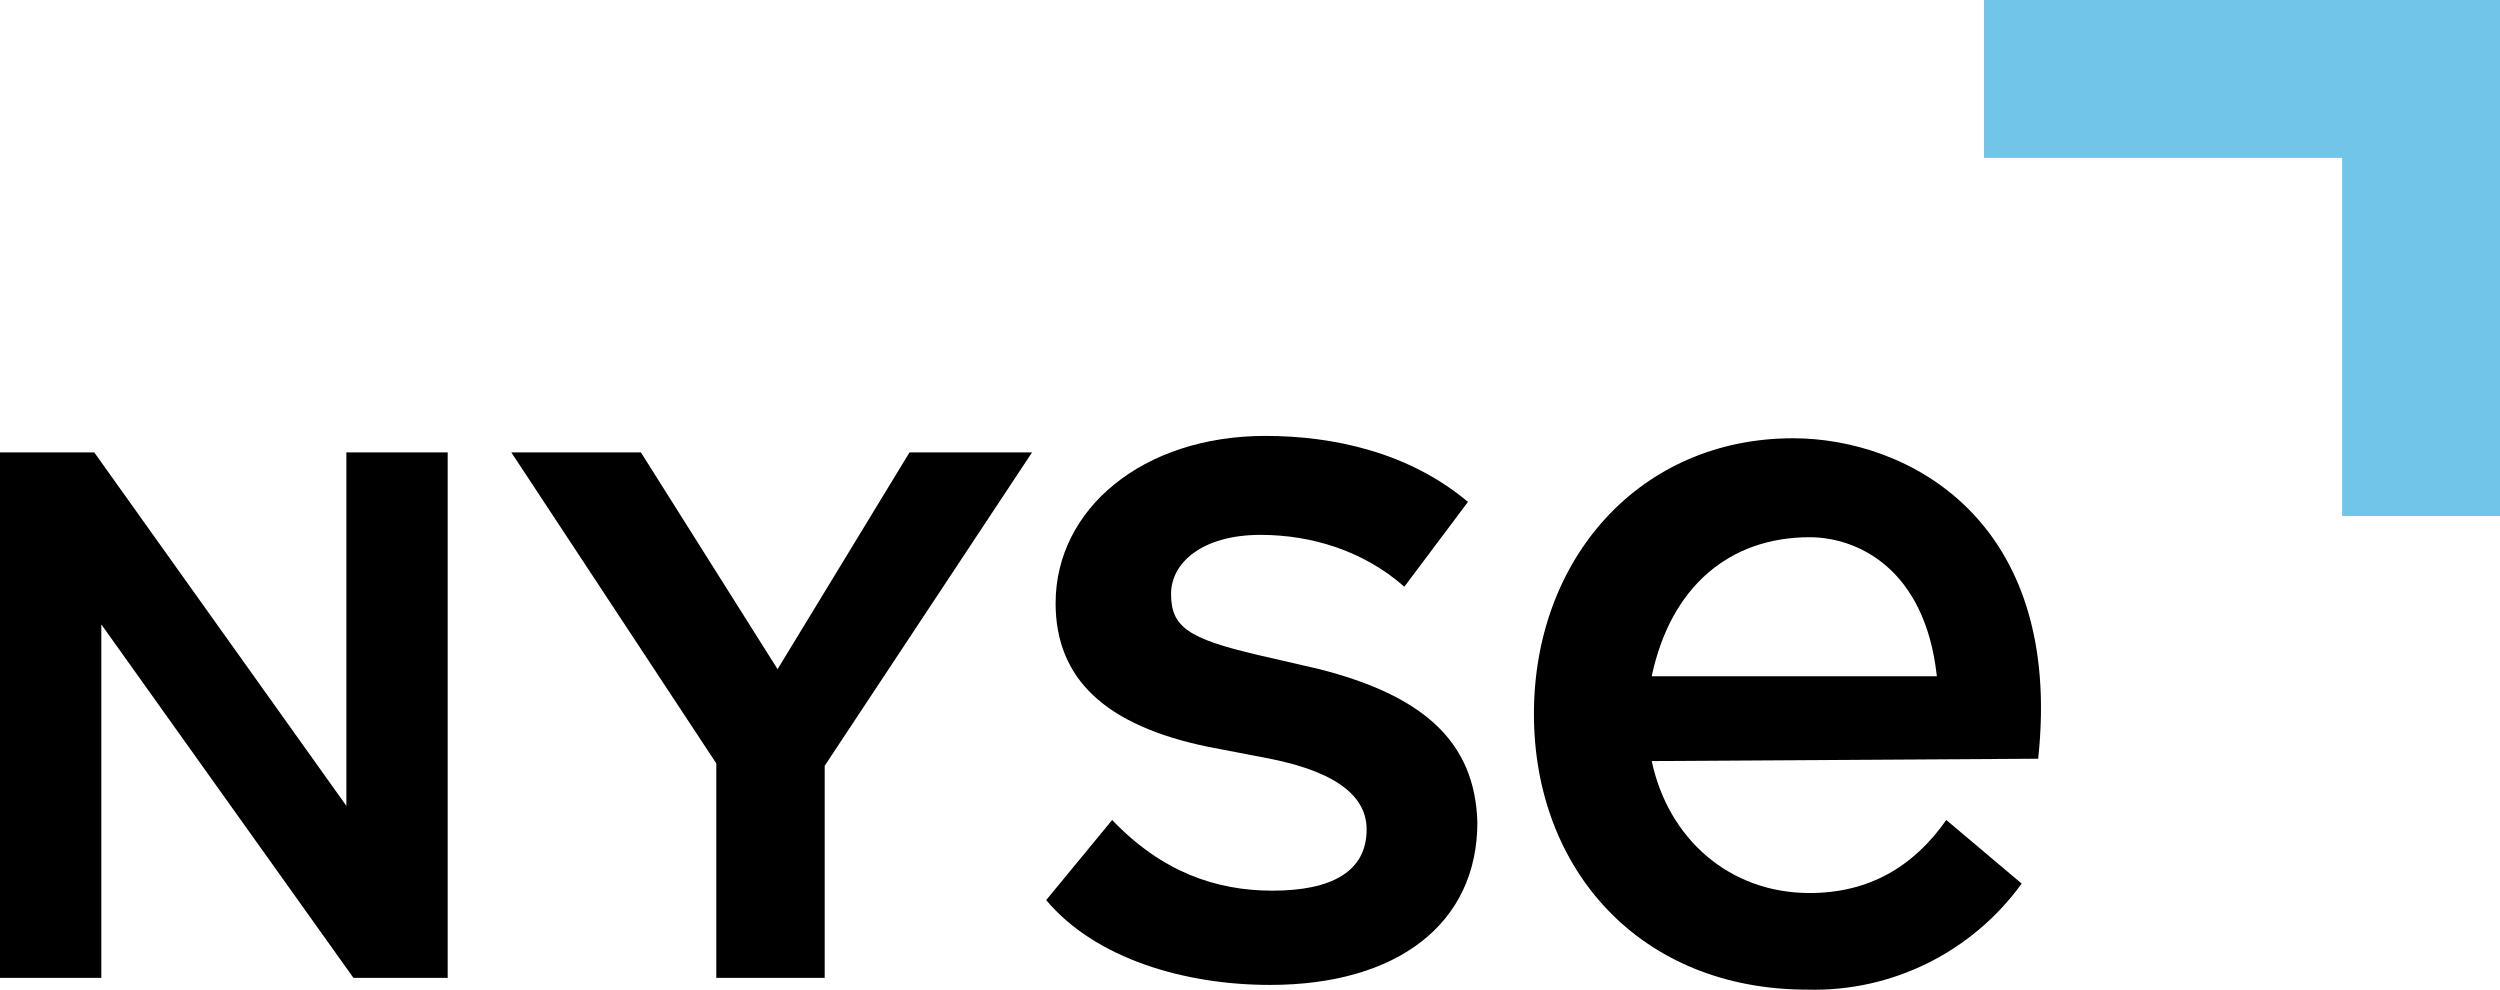
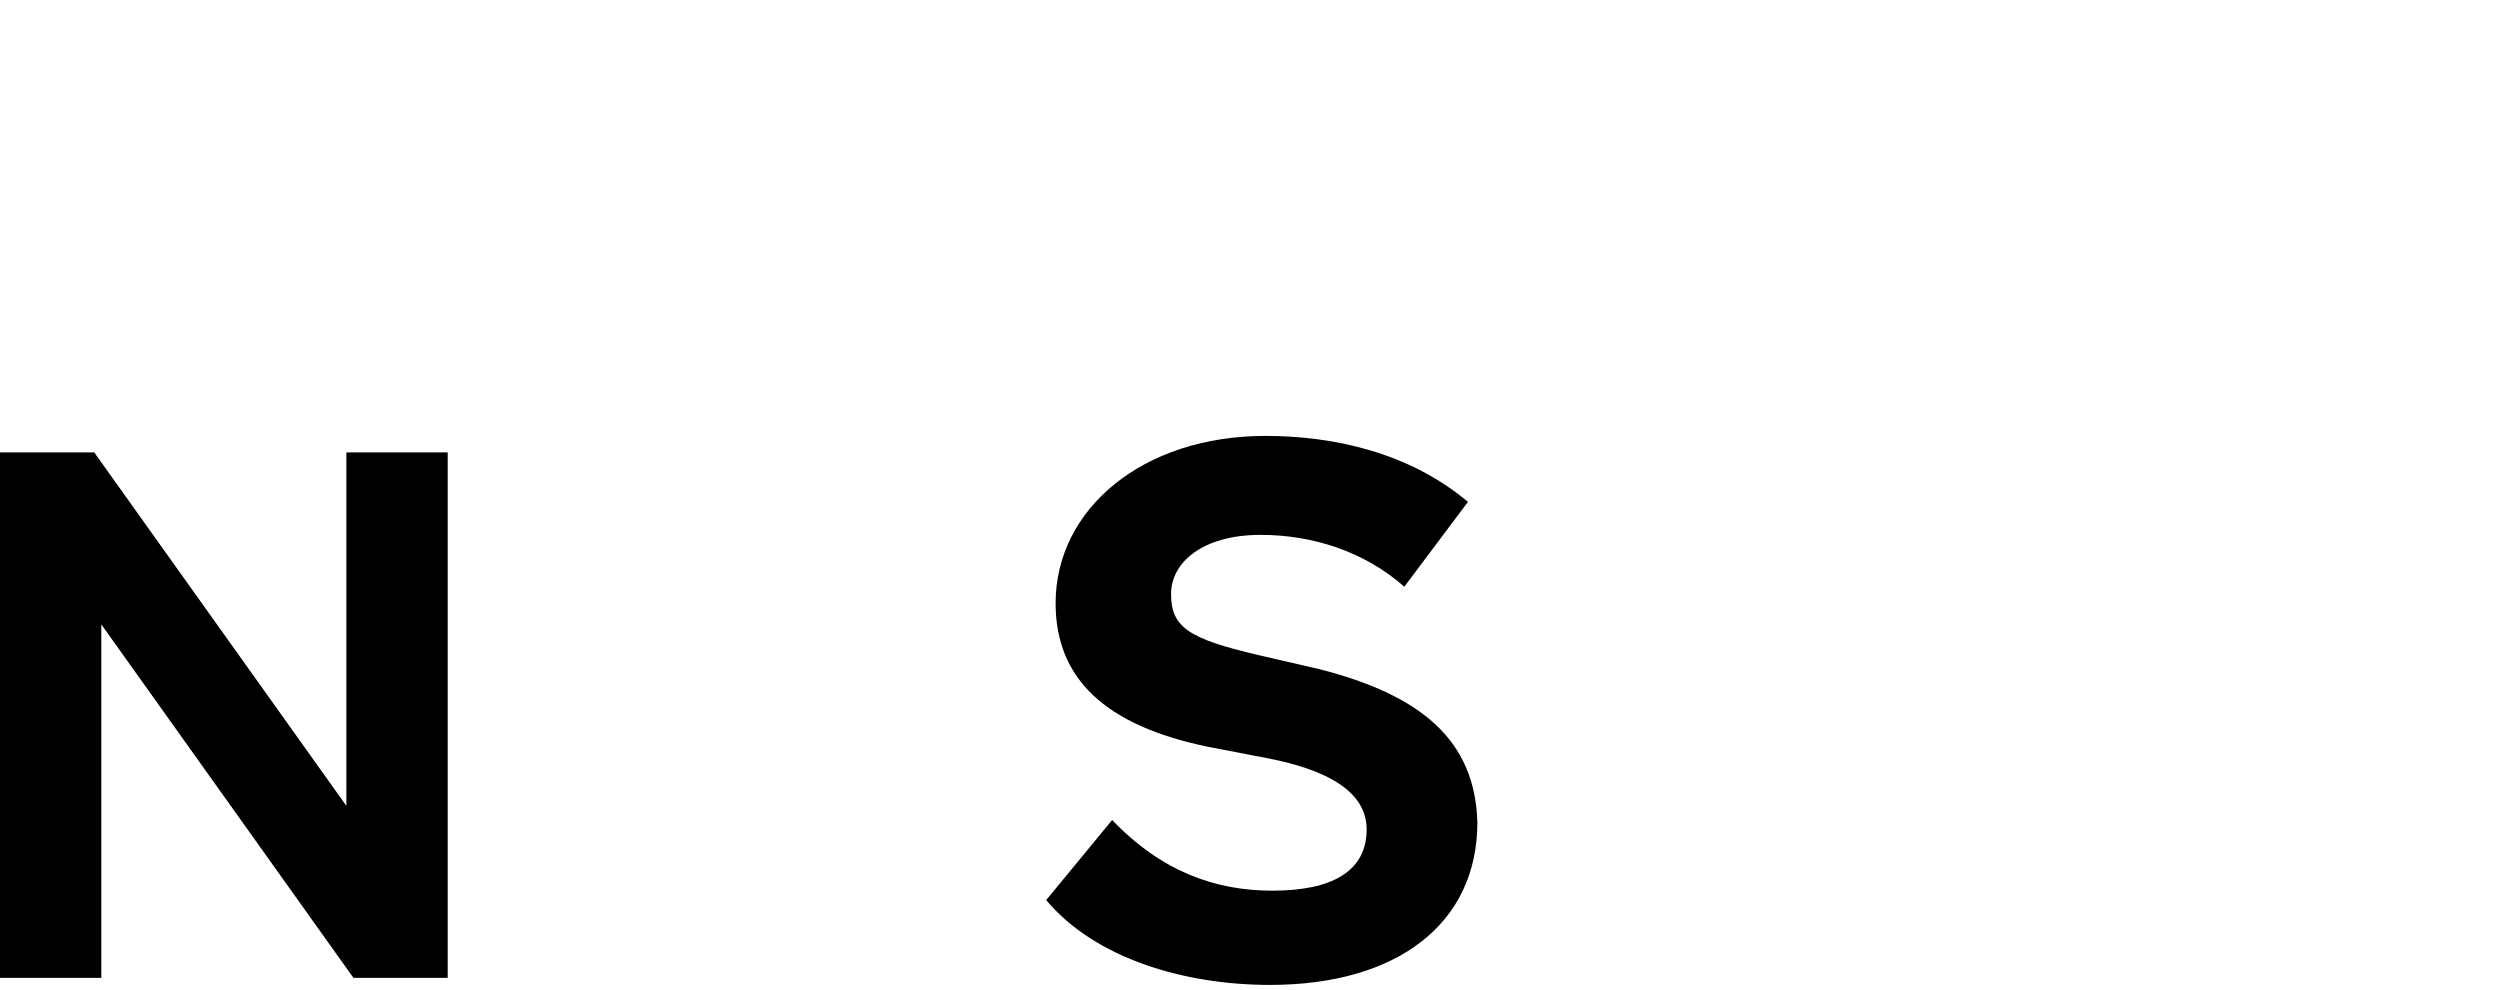
<svg xmlns="http://www.w3.org/2000/svg" version="1.1" id="Layer_1" x="0px" y="0px" viewBox="0 0 106.1 42" style="enable-background:new 0 0 106.1 42;" xml:space="preserve">
  <style type="text/css">
  .st0{fill:#71C5E8;}
 </style>
  <g>
    <polygon points="14.7,34.2 4,19.2 0,19.2 0,41.5 4.3,41.5 4.3,26.5 15,41.5 19,41.5 19,19.2 14.7,19.2  ">
  </polygon>
-     <polygon points="43.8,19.2 38.6,19.2 33,28.4 27.2,19.2 21.7,19.2 30.4,32.4 30.4,41.5 35,41.5 35,32.5  ">
-   </polygon>
    <path d="M56,28.4l-2.6-0.6c-3-0.7-3.7-1.2-3.7-2.6c0-1.3,1.3-2.5,3.8-2.5c2.2,0,4.4,0.7,6.1,2.2l2.7-3.6c-2.5-2.1-5.7-2.8-8.6-2.8   c-5.2,0-8.9,3.1-8.9,7.1c0,3.2,2.1,5.2,6.5,6.1l2.6,0.5c3,0.6,4.1,1.7,4.1,3c0,1.8-1.5,2.6-4,2.6c-2.4,0-4.7-0.8-6.8-3l-2.8,3.4   c2.1,2.5,5.9,3.6,9.5,3.6c5.4,0,8.8-2.6,8.8-6.9C62.6,31.4,60.3,29.5,56,28.4z">
  </path>
-     <path d="M70.1,32.3c0.7,3.3,3.3,5.6,6.7,5.6c2.5,0,4.4-1.1,5.8-3.1l3.2,2.7c-2.1,2.9-5.5,4.6-9.1,4.5c-7.1,0-11.6-5.1-11.6-11.7   s4.5-11.7,11-11.7c4.8,0,11.5,3.4,10.4,13.6L70.1,32.3z M82.2,28.7c-0.5-4.6-3.4-5.9-5.4-5.9c-3.4,0-5.9,2.1-6.7,5.9L82.2,28.7z">
-   </path>
-     <polygon class="st0" points="84.2,6.7 99.4,6.7 99.4,21.9 106.1,21.9 106.1,0 84.2,0  ">
-   </polygon>
  </g>
</svg>